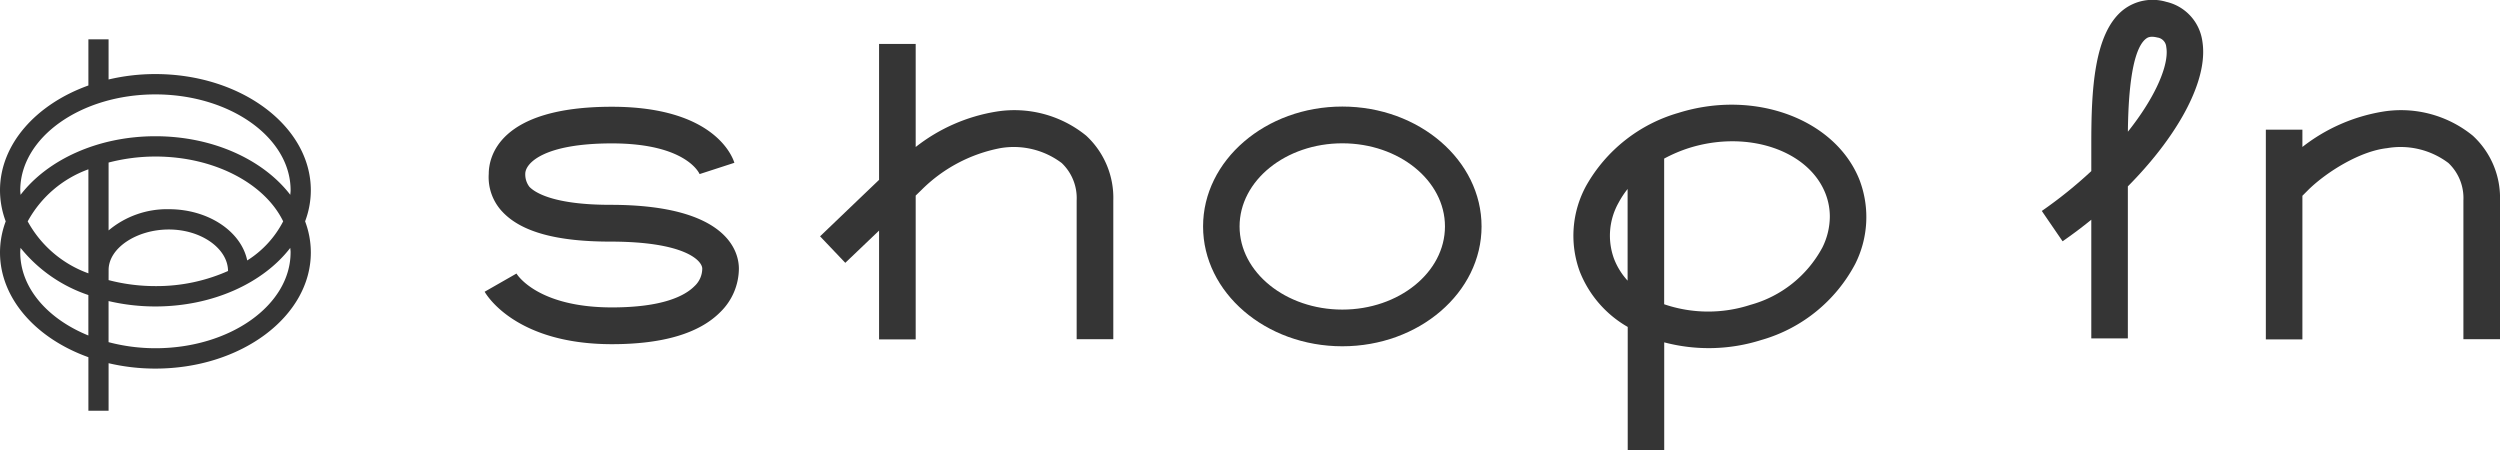
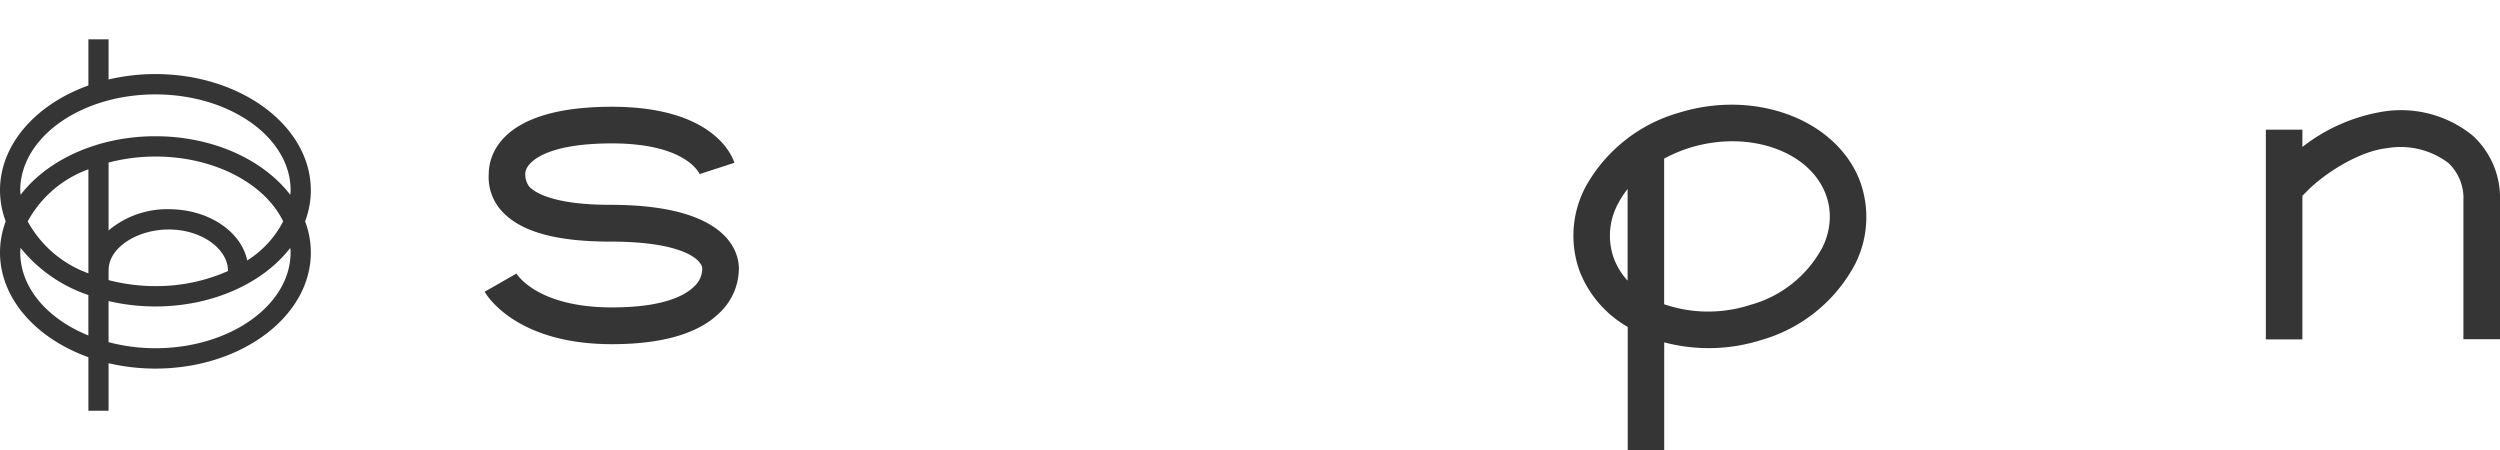
<svg xmlns="http://www.w3.org/2000/svg" width="221.391" height="39.857" viewBox="0 0 221.391 39.857">
  <g id="logo" transform="translate(-41.343 -34.607)">
    <g id="グループ_2643" data-name="グループ 2643" transform="translate(84.261 34.607)">
      <g id="グループ_2642" data-name="グループ 2642">
        <g id="グループ_2641" data-name="グループ 2641" transform="translate(0 3.889)">
          <path id="パス_2980" data-name="パス 2980" d="M102.656,54.342c-5.106,0-6.728-1.118-7.185-1.6a1.813,1.813,0,0,1-.362-1.146c0-.926,1.606-2.694,7.673-2.694,6.622,0,7.753,2.686,7.765,2.718l3.08-1c-.157-.513-1.76-4.963-10.845-4.963-10.121,0-10.907,4.546-10.907,5.942a4.447,4.447,0,0,0,1.25,3.4c1.677,1.753,4.792,2.6,9.531,2.6,6.564,0,8.092,1.672,8.126,2.371a2.133,2.133,0,0,1-.7,1.586c-.848.848-2.8,1.87-7.3,1.87-6.551,0-8.38-2.873-8.451-3l-2.82,1.612c.108.184,2.659,4.644,11.271,4.644,4.508,0,7.731-.956,9.6-2.843a5.425,5.425,0,0,0,1.644-3.856C114.023,58.652,113.206,54.342,102.656,54.342Z" transform="translate(-91.511 -40.092)" fill="#353535" />
-           <path id="パス_2981" data-name="パス 2981" d="M178.212,45.637c-6.8,0-12.332,4.766-12.332,10.617s5.534,10.612,12.332,10.612,12.329-4.757,12.329-10.612S185.011,45.637,178.212,45.637Zm0,17.98c-5.016,0-9.1-3.307-9.1-7.363s4.08-7.362,9.1-7.362,9.089,3.3,9.089,7.362S183.222,63.617,178.212,63.617Z" transform="translate(-102.258 -40.09)" fill="#353535" />
          <path id="パス_2982" data-name="パス 2982" d="M229.6,52.237c-2.07-5.476-9.292-8.2-16.094-6.065a13.742,13.742,0,0,0-8.148,6.426,9.215,9.215,0,0,0-.583,7.618,9.785,9.785,0,0,0,4.248,4.909v10.9h3.232V66.49a15.411,15.411,0,0,0,8.608-.211,13.614,13.614,0,0,0,8.307-6.734,9.241,9.241,0,0,0,.429-7.305ZM207.8,59.062a5.948,5.948,0,0,1,.413-4.937,8.03,8.03,0,0,1,.8-1.216v8.117A6.106,6.106,0,0,1,207.8,59.062Zm18.446-.944a10.326,10.326,0,0,1-6.35,5.049,12.061,12.061,0,0,1-7.646-.05v-12.9a12.929,12.929,0,0,1,2.213-.941c5.2-1.626,10.627.216,12.1,4.11a5.586,5.586,0,0,1,.358,1.968A6.214,6.214,0,0,1,226.248,58.118Z" transform="translate(-107.796 -40.062)" fill="#353535" />
-           <path id="パス_2983" data-name="パス 2983" d="M141.85,45.146a15.584,15.584,0,0,0-7.15,3.136V39.153h-3.243V51.192c-1.988,1.9-5.225,5-5.225,5l2.234,2.347,2.991-2.856v9.639H134.7V52.583l.523-.507a13.451,13.451,0,0,1,6.965-3.692A7.053,7.053,0,0,1,147.63,49.7a4.285,4.285,0,0,1,1.325,3.319V65.3H152.2V53.017a7.5,7.5,0,0,0-2.4-5.738A10.077,10.077,0,0,0,141.85,45.146Z" transform="translate(-96.528 -39.153)" fill="#353535" />
          <path id="パス_2984" data-name="パス 2984" d="M294.218,48.278a10.059,10.059,0,0,0-7.94-2.134,15.7,15.7,0,0,0-7.149,3.133V47.745h-3.237V66.32h3.237V53.6l.555-.555c1.665-1.617,4.6-3.412,6.944-3.662a7.035,7.035,0,0,1,5.43,1.314,4.273,4.273,0,0,1,1.329,3.319V66.3h3.241V54.016A7.471,7.471,0,0,0,294.218,48.278Z" transform="translate(-118.155 -40.152)" fill="#353535" />
        </g>
-         <path id="パス_2985" data-name="パス 2985" d="M266.908,38.188a4.161,4.161,0,0,0-3.189-3.419,4.241,4.241,0,0,0-3.79.7c-2.626,2.057-2.845,7.184-2.845,11.828V49.76a39.2,39.2,0,0,1-4.383,3.529l1.84,2.685q1.323-.915,2.543-1.909V64.577h3.237V51.112c4.084-4.12,6.67-8.575,6.67-11.905A5.978,5.978,0,0,0,266.908,38.188Zm-6.584,8.082c.027-2.516.215-7.151,1.6-8.232.115-.086.353-.275,1.012-.109a.913.913,0,0,1,.786.832,2.775,2.775,0,0,1,.039.483C263.758,40.82,262.6,43.413,260.324,46.27Z" transform="translate(-114.804 -34.607)" fill="#353535" />
      </g>
    </g>
    <path id="パス_2986" data-name="パス 2986" d="M68.869,52.048c0-5.674-6.172-10.294-13.766-10.294a17.971,17.971,0,0,0-4.145.48V38.679H49.171v4.086c-4.627,1.658-7.828,5.2-7.828,9.283a7.873,7.873,0,0,0,.506,2.749,7.884,7.884,0,0,0-.506,2.754c0,4.082,3.2,7.618,7.828,9.276v4.742h1.788v-4.21a18.114,18.114,0,0,0,4.145.477c7.593,0,13.766-4.615,13.766-10.286a7.828,7.828,0,0,0-.508-2.754A7.817,7.817,0,0,0,68.869,52.048Zm-25.732,0c0-4.683,5.371-8.493,11.967-8.493s11.974,3.81,11.974,8.493c0,.129-.02.262-.029.4-2.377-3.1-6.839-5.188-11.945-5.188s-9.564,2.092-11.939,5.188C43.156,52.31,43.137,52.177,43.137,52.048ZM49.171,59.4A9.989,9.989,0,0,1,43.795,54.8a9.995,9.995,0,0,1,5.376-4.611Zm1.791-.3h0c0-1.942,2.487-3.582,5.331-3.582,2.892,0,5.244,1.707,5.244,3.683l.206-.1a15.57,15.57,0,0,1-6.64,1.43A16.353,16.353,0,0,1,50.959,60Zm12.273-.844c-.537-2.567-3.437-4.535-6.941-4.535A8.051,8.051,0,0,0,50.959,55.6V49.59a16.51,16.51,0,0,1,4.145-.533c5.244,0,9.7,2.406,11.316,5.74A8.919,8.919,0,0,1,63.234,58.261Zm-20.1-.711c0-.137.019-.267.027-.4a13.041,13.041,0,0,0,6.006,4.177v3.583C45.573,63.442,43.137,60.7,43.137,57.55Zm23.941,0c0,4.677-5.373,8.488-11.974,8.488a16.277,16.277,0,0,1-4.145-.538V61.856a18.114,18.114,0,0,0,4.145.478c5.106,0,9.567-2.093,11.945-5.186C67.058,57.283,67.078,57.413,67.078,57.55Z" transform="translate(0 -0.588)" fill="#353535" />
  </g>
</svg>